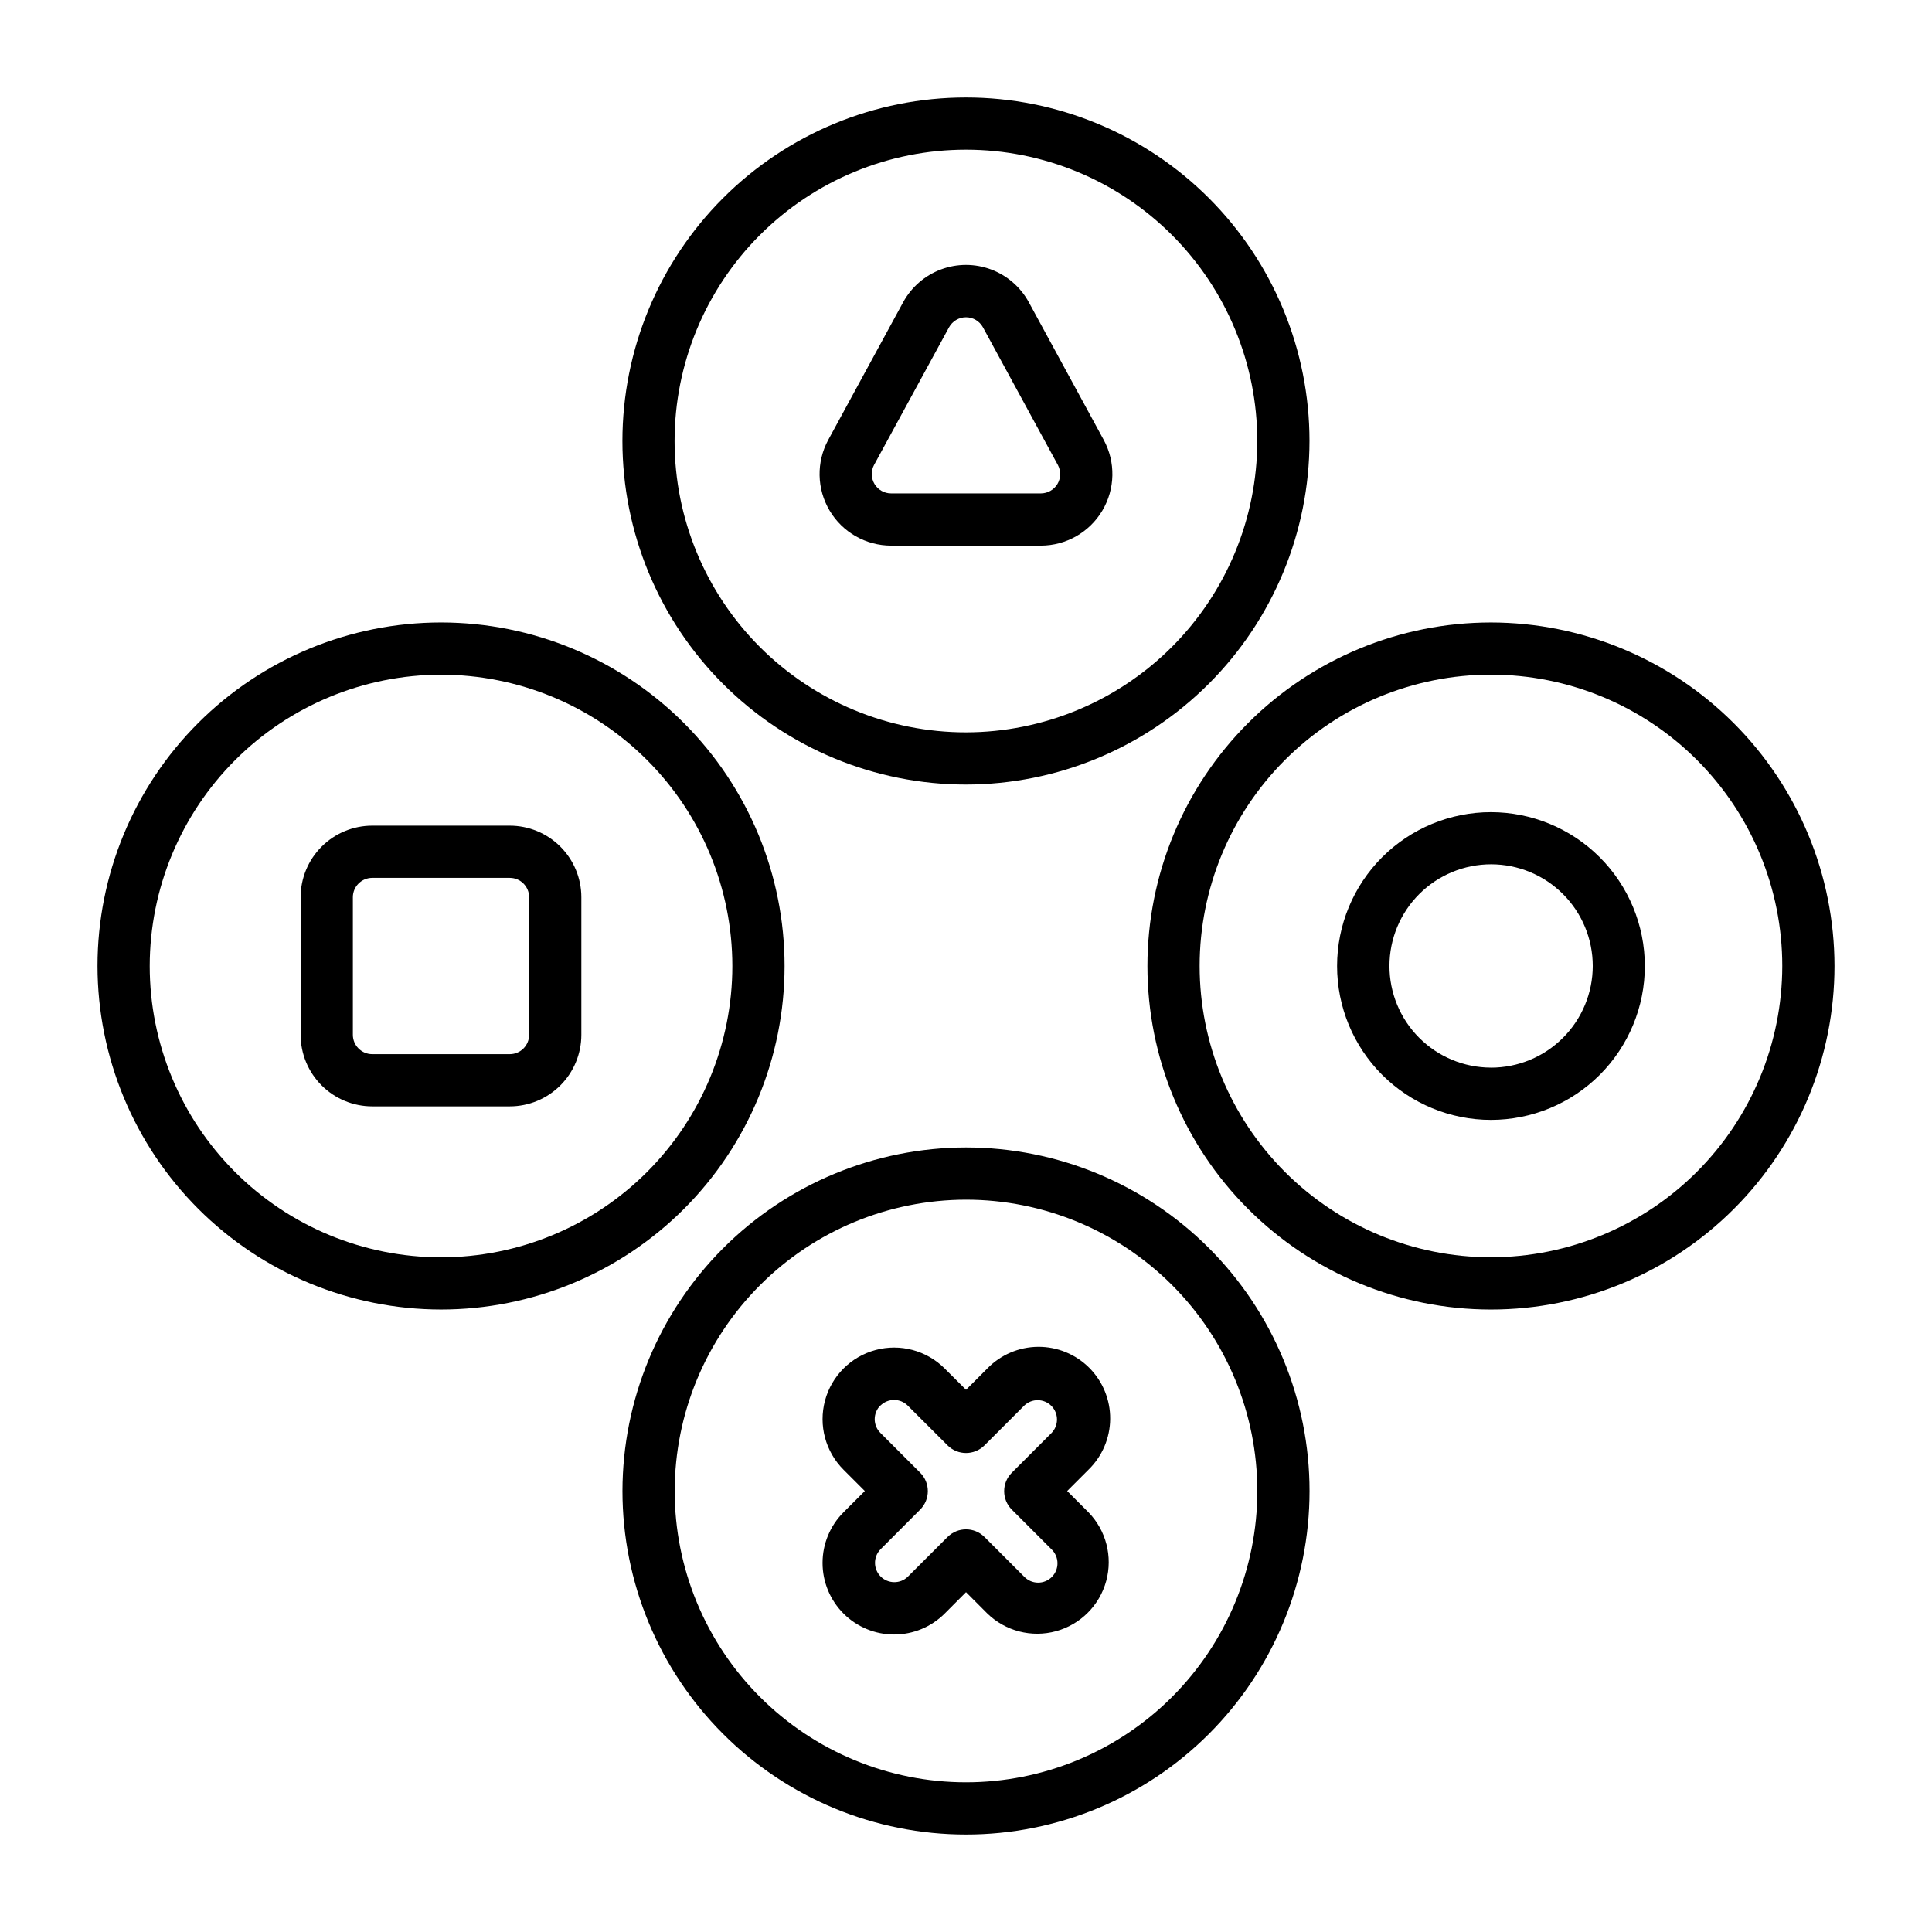
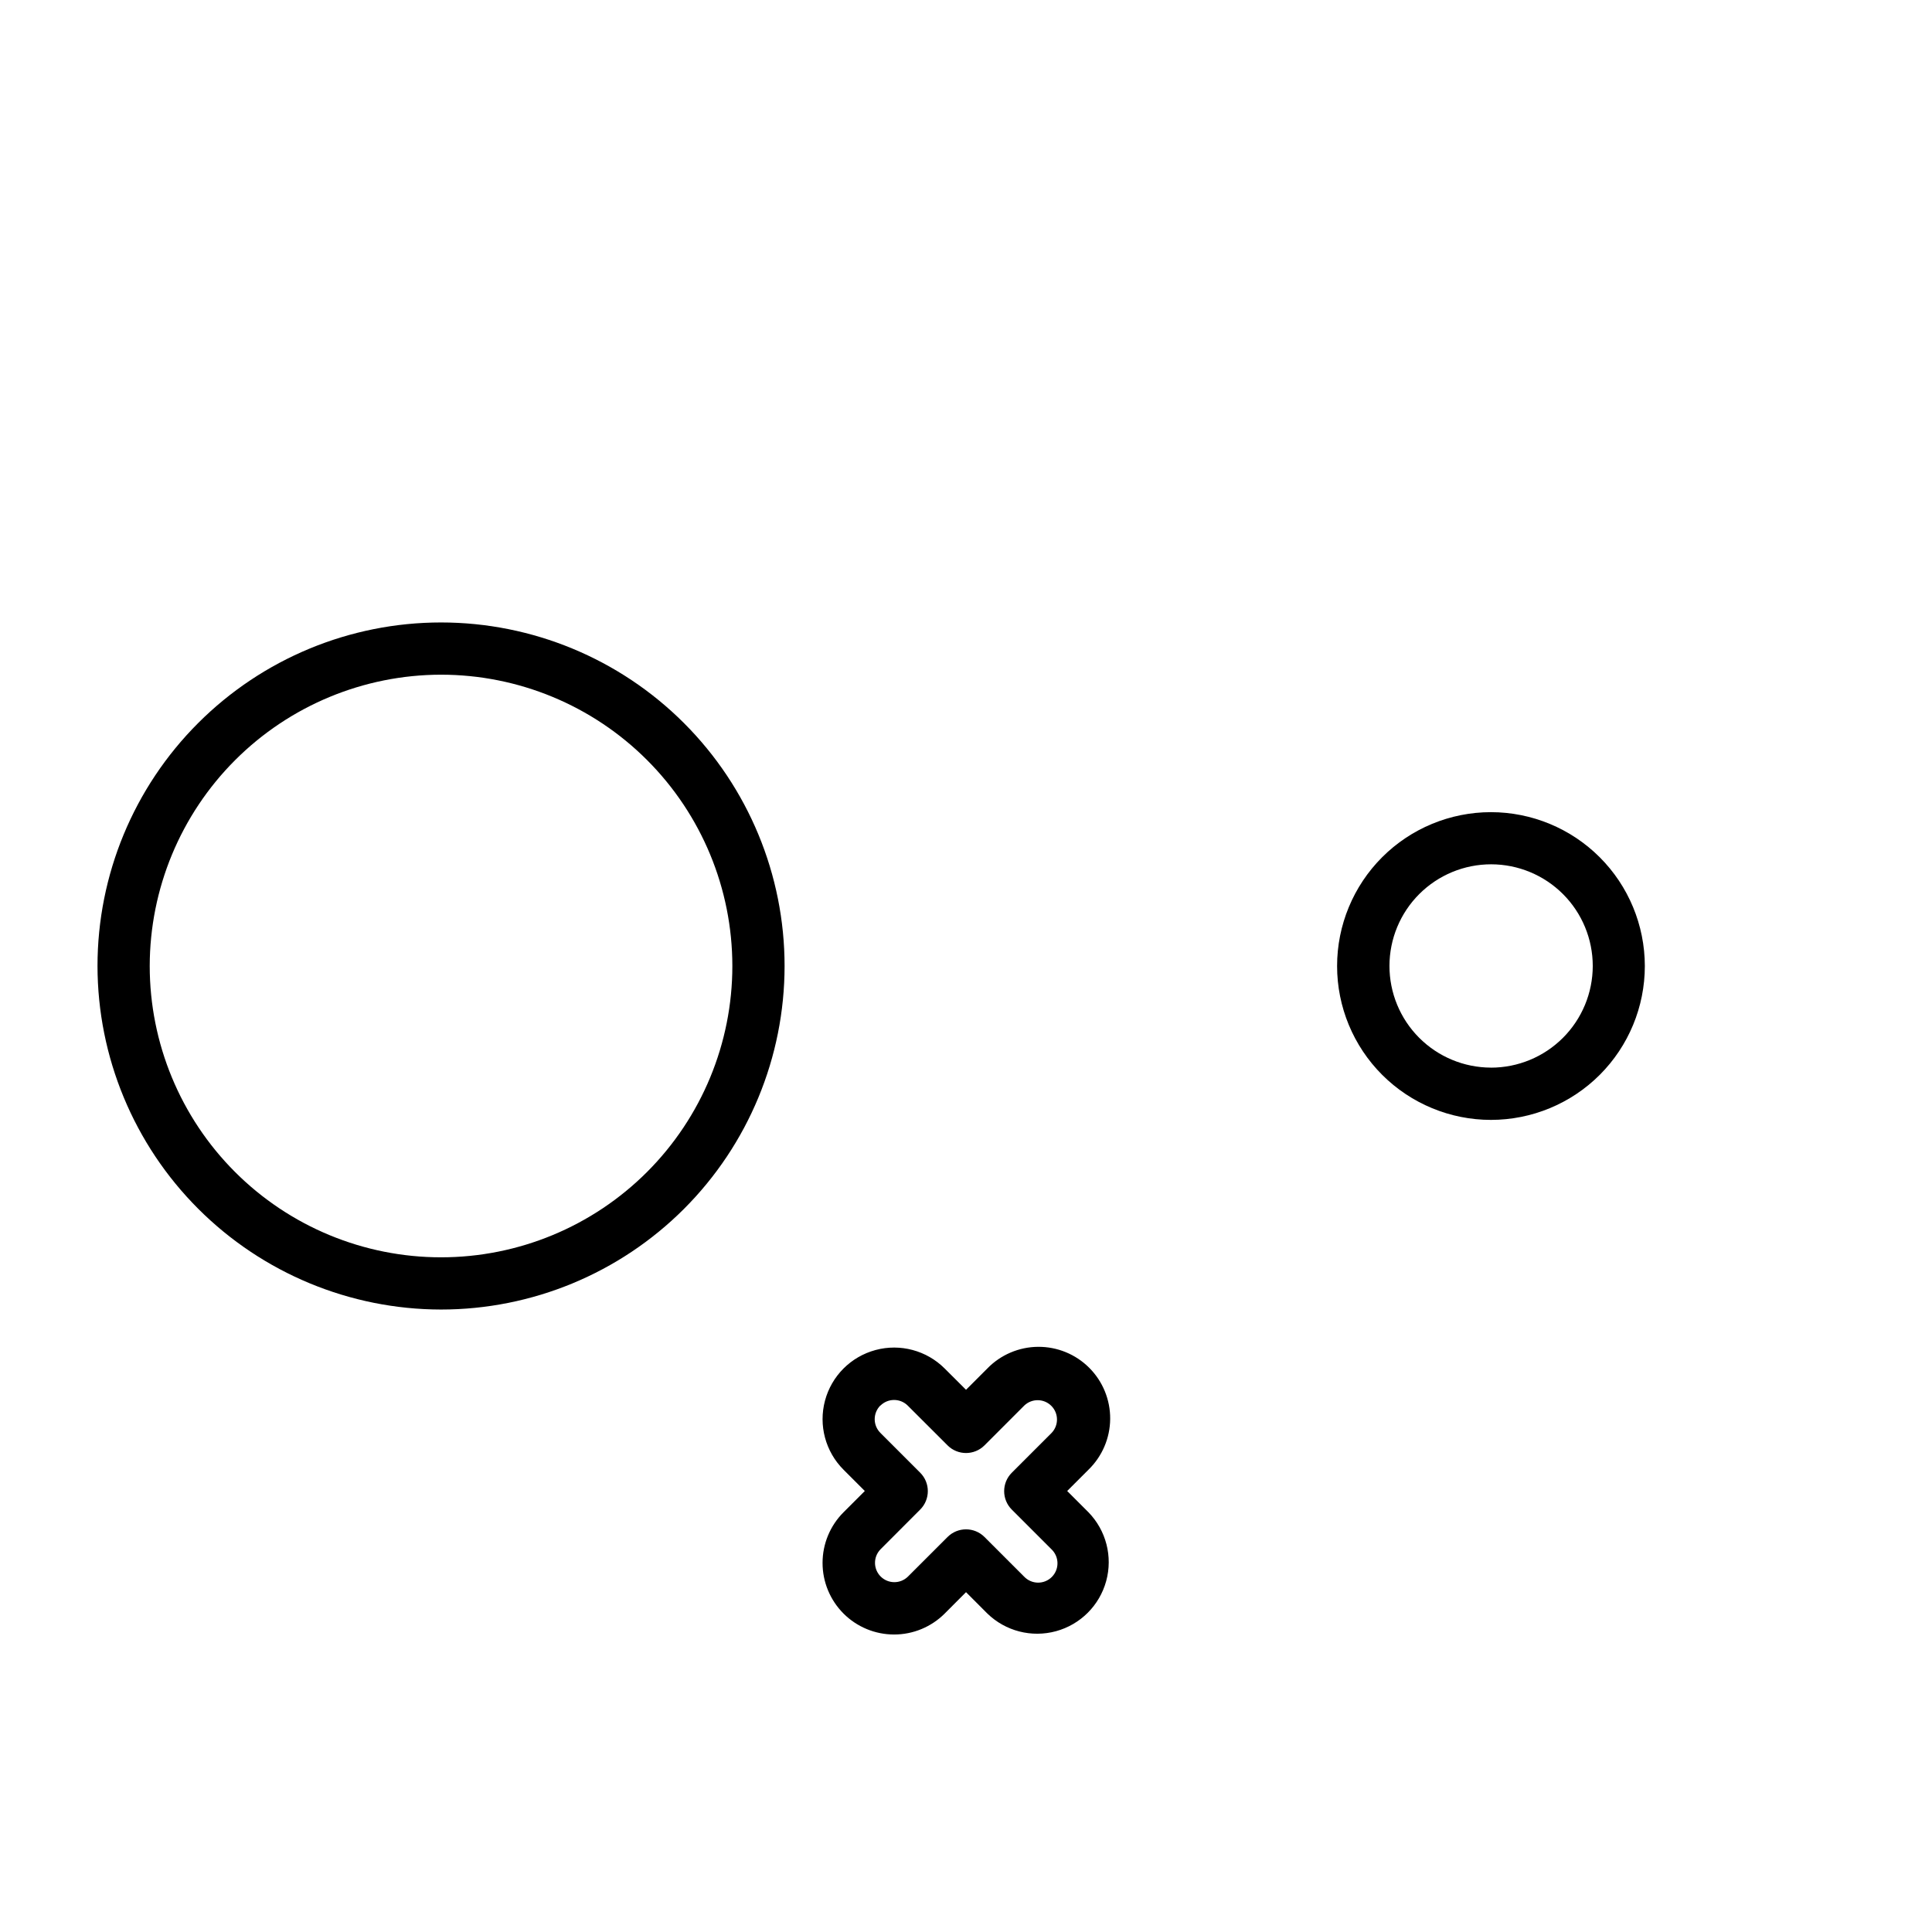
<svg xmlns="http://www.w3.org/2000/svg" fill="#000000" width="800px" height="800px" version="1.1" viewBox="144 144 512 512">
  <g>
-     <path d="m491.03 260.88c0-24.145-9.59-47.305-26.66-64.379-17.074-17.074-40.23-26.668-64.379-26.668-24.145 0-47.301 9.59-64.375 26.664-17.074 17.074-26.668 40.234-26.668 64.379 0.004 24.145 9.594 47.305 26.672 64.375 17.074 17.074 40.23 26.664 64.379 26.664 24.133-0.031 47.27-9.633 64.332-26.699 17.066-17.066 26.668-40.199 26.699-64.336zm-91.031 77.203c-20.48 0.004-40.121-8.129-54.605-22.605-14.48-14.48-22.617-34.117-22.621-54.598 0-20.477 8.133-40.117 22.613-54.598 14.477-14.48 34.117-22.617 54.598-22.617 20.477 0 40.117 8.137 54.598 22.617 14.477 14.48 22.613 34.121 22.609 54.598-0.023 20.469-8.164 40.09-22.633 54.562-14.473 14.473-34.094 22.613-54.559 22.641z" />
-     <path d="m539.12 308.96c-24.145 0-47.305 9.594-64.375 26.668-17.074 17.074-26.664 40.23-26.664 64.375 0 24.148 9.594 47.305 26.668 64.375 17.074 17.074 40.23 26.664 64.375 26.664 24.148 0 47.305-9.594 64.375-26.672 17.074-17.074 26.664-40.23 26.66-64.375-0.027-24.137-9.629-47.277-26.695-64.344s-40.207-26.664-64.344-26.691zm0 168.23c-20.477 0-40.113-8.133-54.59-22.613-14.477-14.477-22.613-34.113-22.613-54.586 0-20.477 8.137-40.113 22.613-54.59 14.477-14.48 34.113-22.613 54.59-22.613 20.477 0 40.109 8.133 54.59 22.613 14.477 14.477 22.609 34.113 22.609 54.59-0.023 20.465-8.164 40.09-22.637 54.562s-34.094 22.613-54.562 22.637z" />
-     <path d="m308.96 539.13c0 24.145 9.594 47.301 26.668 64.375 17.07 17.074 40.227 26.664 64.375 26.664 24.145 0 47.301-9.59 64.375-26.664 17.07-17.074 26.664-40.23 26.664-64.375 0-24.145-9.594-47.301-26.664-64.375-17.074-17.074-40.23-26.664-64.375-26.664-24.137 0.027-47.277 9.625-64.348 26.695-17.066 17.066-26.668 40.207-26.695 64.344zm91.043-77.203c20.473 0 40.109 8.137 54.586 22.613 14.48 14.477 22.613 34.113 22.613 54.59 0 20.477-8.133 40.109-22.613 54.59-14.477 14.477-34.113 22.609-54.586 22.609-20.477 0-40.113-8.133-54.59-22.609-14.48-14.48-22.613-34.113-22.613-54.59 0.023-20.469 8.16-40.094 22.637-54.566 14.473-14.473 34.098-22.613 54.566-22.637z" />
    <path d="m260.87 491.04c24.148 0 47.305-9.59 64.379-26.66 17.074-17.074 26.668-40.23 26.672-64.375 0-24.145-9.59-47.305-26.664-64.379-17.074-17.074-40.23-26.664-64.375-26.668-24.145 0-47.305 9.594-64.375 26.664-17.074 17.074-26.668 40.23-26.668 64.379 0.027 24.133 9.625 47.273 26.691 64.34s40.207 26.668 64.34 26.699zm0-168.24c20.477 0 40.113 8.129 54.594 22.609 14.48 14.477 22.613 34.113 22.617 54.586 0 20.477-8.133 40.113-22.609 54.594-14.477 14.477-34.113 22.613-54.59 22.613-20.477 0-40.113-8.133-54.59-22.609-14.48-14.48-22.613-34.117-22.613-54.59 0.023-20.469 8.164-40.09 22.633-54.562 14.473-14.473 34.094-22.613 54.559-22.641z" />
    <path d="m367.54 571.61c3.555 3.555 8.379 5.551 13.406 5.551s9.848-1.996 13.406-5.551l5.652-5.668 5.637 5.644c4.809 4.68 11.734 6.465 18.211 4.699 6.473-1.766 11.531-6.824 13.301-13.297 1.77-6.477-0.016-13.402-4.695-18.215l-5.644-5.644 5.644-5.644c3.641-3.539 5.711-8.387 5.75-13.461 0.035-5.078-1.965-9.957-5.555-13.547-3.586-3.59-8.465-5.59-13.543-5.555-5.074 0.035-9.926 2.102-13.461 5.742l-5.644 5.644-5.652-5.637c-4.789-4.789-11.773-6.66-18.312-4.906-6.543 1.754-11.656 6.863-13.406 13.406-1.754 6.543 0.117 13.523 4.906 18.312l5.644 5.644-5.644 5.644c-3.559 3.559-5.555 8.387-5.555 13.418s1.996 9.855 5.555 13.418zm9.777-55.105c0.961-0.961 2.266-1.5 3.625-1.5s2.664 0.539 3.625 1.5l10.547 10.531v0.004c2.703 2.699 7.082 2.699 9.785 0l10.531-10.539v-0.004c2.016-1.938 5.207-1.906 7.184 0.07 1.973 1.977 2 5.172 0.062 7.18l-10.535 10.535c-2.703 2.699-2.703 7.082 0 9.781l10.535 10.535c0.988 0.953 1.555 2.266 1.566 3.641 0.016 1.375-0.527 2.699-1.496 3.672-0.973 0.973-2.297 1.516-3.672 1.504-1.375-0.012-2.688-0.578-3.644-1.566l-10.531-10.531c-2.703-2.699-7.082-2.699-9.785 0l-10.547 10.539c-2.012 1.938-5.207 1.906-7.184-0.07-1.973-1.977-2-5.168-0.059-7.18l10.531-10.551c2.703-2.699 2.703-7.082 0-9.781l-10.531-10.531v-0.004c-0.973-0.961-1.52-2.273-1.52-3.637 0-1.367 0.543-2.68 1.512-3.644z" />
    <path d="m539.12 359.23c-10.816 0-21.188 4.297-28.836 11.941-7.644 7.648-11.941 18.023-11.941 28.836 0 10.816 4.297 21.188 11.945 28.836 7.648 7.644 18.023 11.941 28.836 11.941 10.816-0.004 21.188-4.301 28.836-11.949 7.644-7.648 11.938-18.023 11.938-28.836-0.012-10.812-4.312-21.176-11.957-28.82-7.644-7.641-18.012-11.941-28.82-11.949zm0 67.699c-7.144-0.012-13.988-2.859-19.031-7.914-5.047-5.059-7.875-11.91-7.867-19.055 0.008-7.141 2.852-13.988 7.906-19.035 5.055-5.047 11.906-7.879 19.051-7.875 7.141 0.008 13.988 2.848 19.039 7.902 5.047 5.051 7.883 11.902 7.879 19.047-0.008 7.148-2.856 14-7.914 19.051s-11.914 7.887-19.062 7.887z" />
-     <path d="m242.64 437.2h36.457c5.027-0.004 9.848-2.004 13.406-5.559 3.555-3.555 5.559-8.379 5.562-13.406v-36.465c-0.004-5.027-2.008-9.848-5.562-13.402-3.559-3.559-8.379-5.555-13.406-5.559h-36.457c-5.027 0.004-9.852 2-13.406 5.559-3.559 3.555-5.559 8.375-5.566 13.402v36.465c0.008 5.027 2.008 9.852 5.566 13.406 3.555 3.555 8.379 5.555 13.406 5.559zm-5.125-55.426v-0.004c0.004-2.828 2.297-5.117 5.125-5.125h36.457c2.828 0 5.125 2.293 5.133 5.125v36.465c-0.008 2.832-2.305 5.125-5.133 5.125h-36.457c-2.828-0.004-5.121-2.297-5.125-5.125z" />
-     <path d="m416.65 224.1c-2.184-4.008-5.742-7.098-10.02-8.695s-8.988-1.598-13.266 0c-4.281 1.598-7.836 4.688-10.023 8.695l-19.844 36.473c-3.191 5.875-3.051 12.996 0.363 18.746 3.418 5.746 9.605 9.273 16.293 9.277h39.684c6.688-0.004 12.875-3.531 16.293-9.277 3.418-5.75 3.555-12.871 0.363-18.746zm7.59 48.152c-0.93 1.551-2.598 2.5-4.402 2.504h-39.684c-1.809 0-3.481-0.949-4.406-2.504-0.922-1.555-0.961-3.481-0.098-5.066l19.848-36.434c0.898-1.645 2.625-2.672 4.5-2.672s3.598 1.027 4.496 2.672l19.844 36.465h0.004c0.844 1.582 0.805 3.488-0.102 5.035z" />
  </g>
</svg>